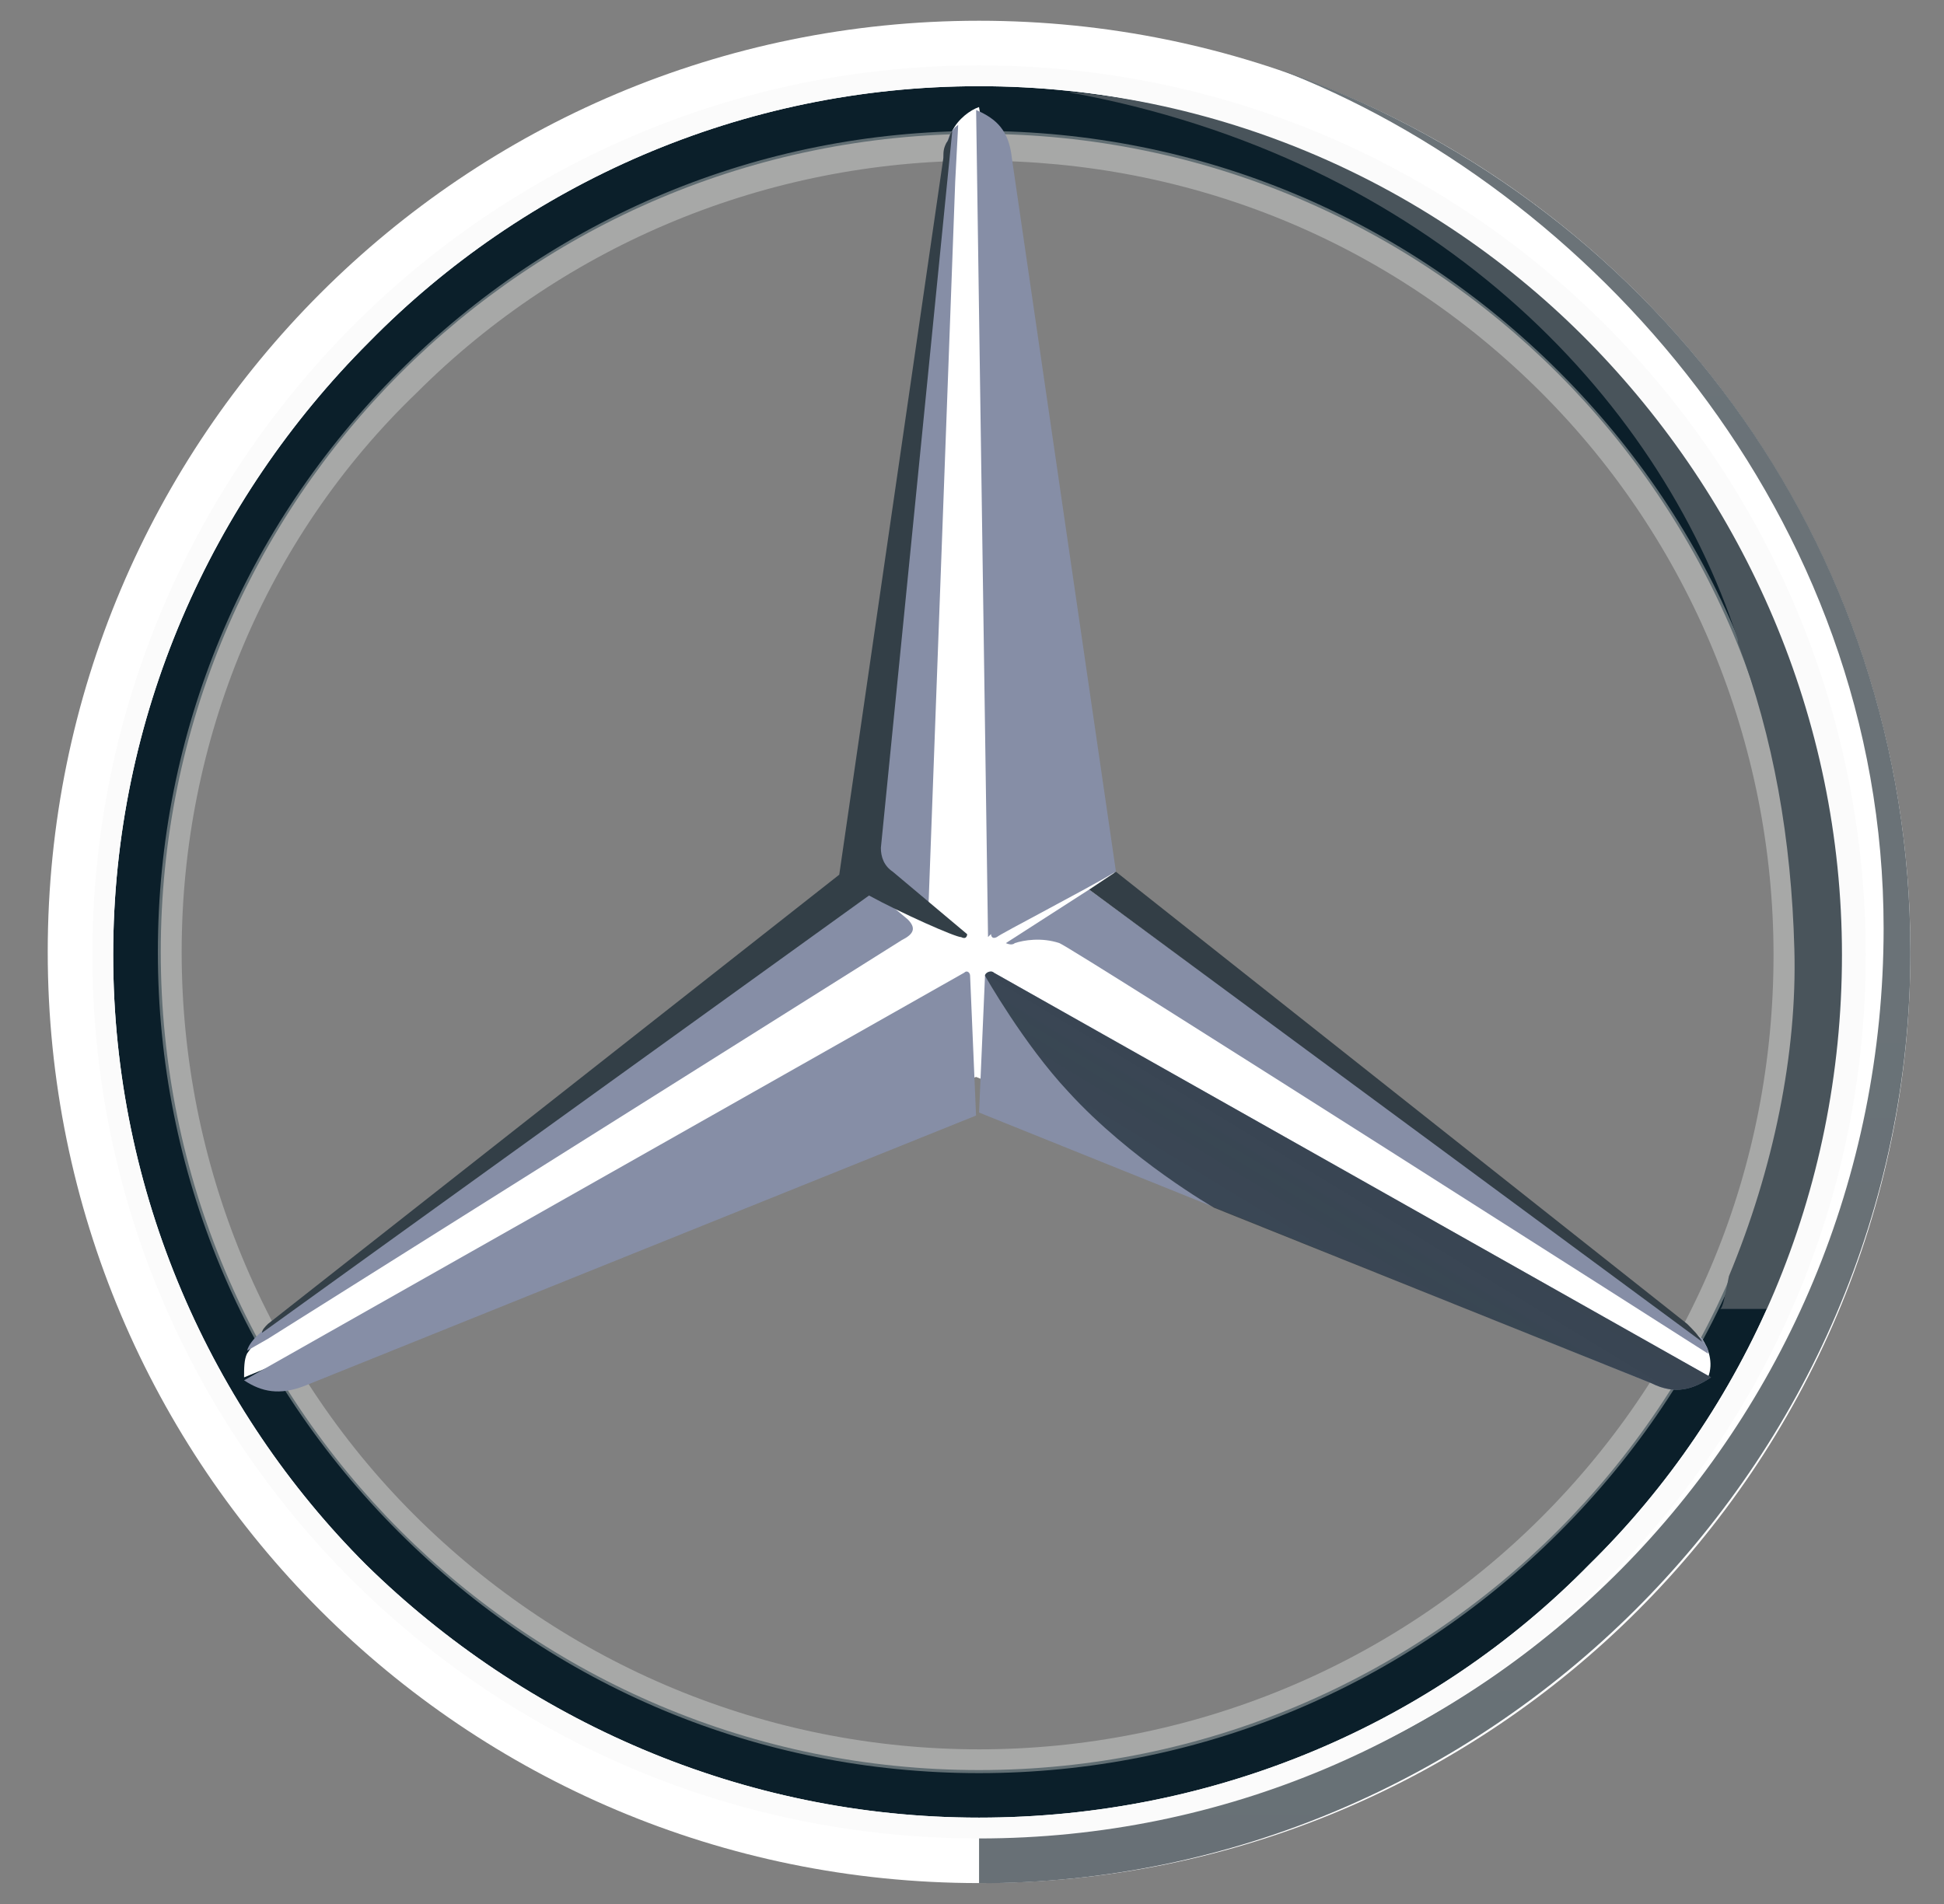
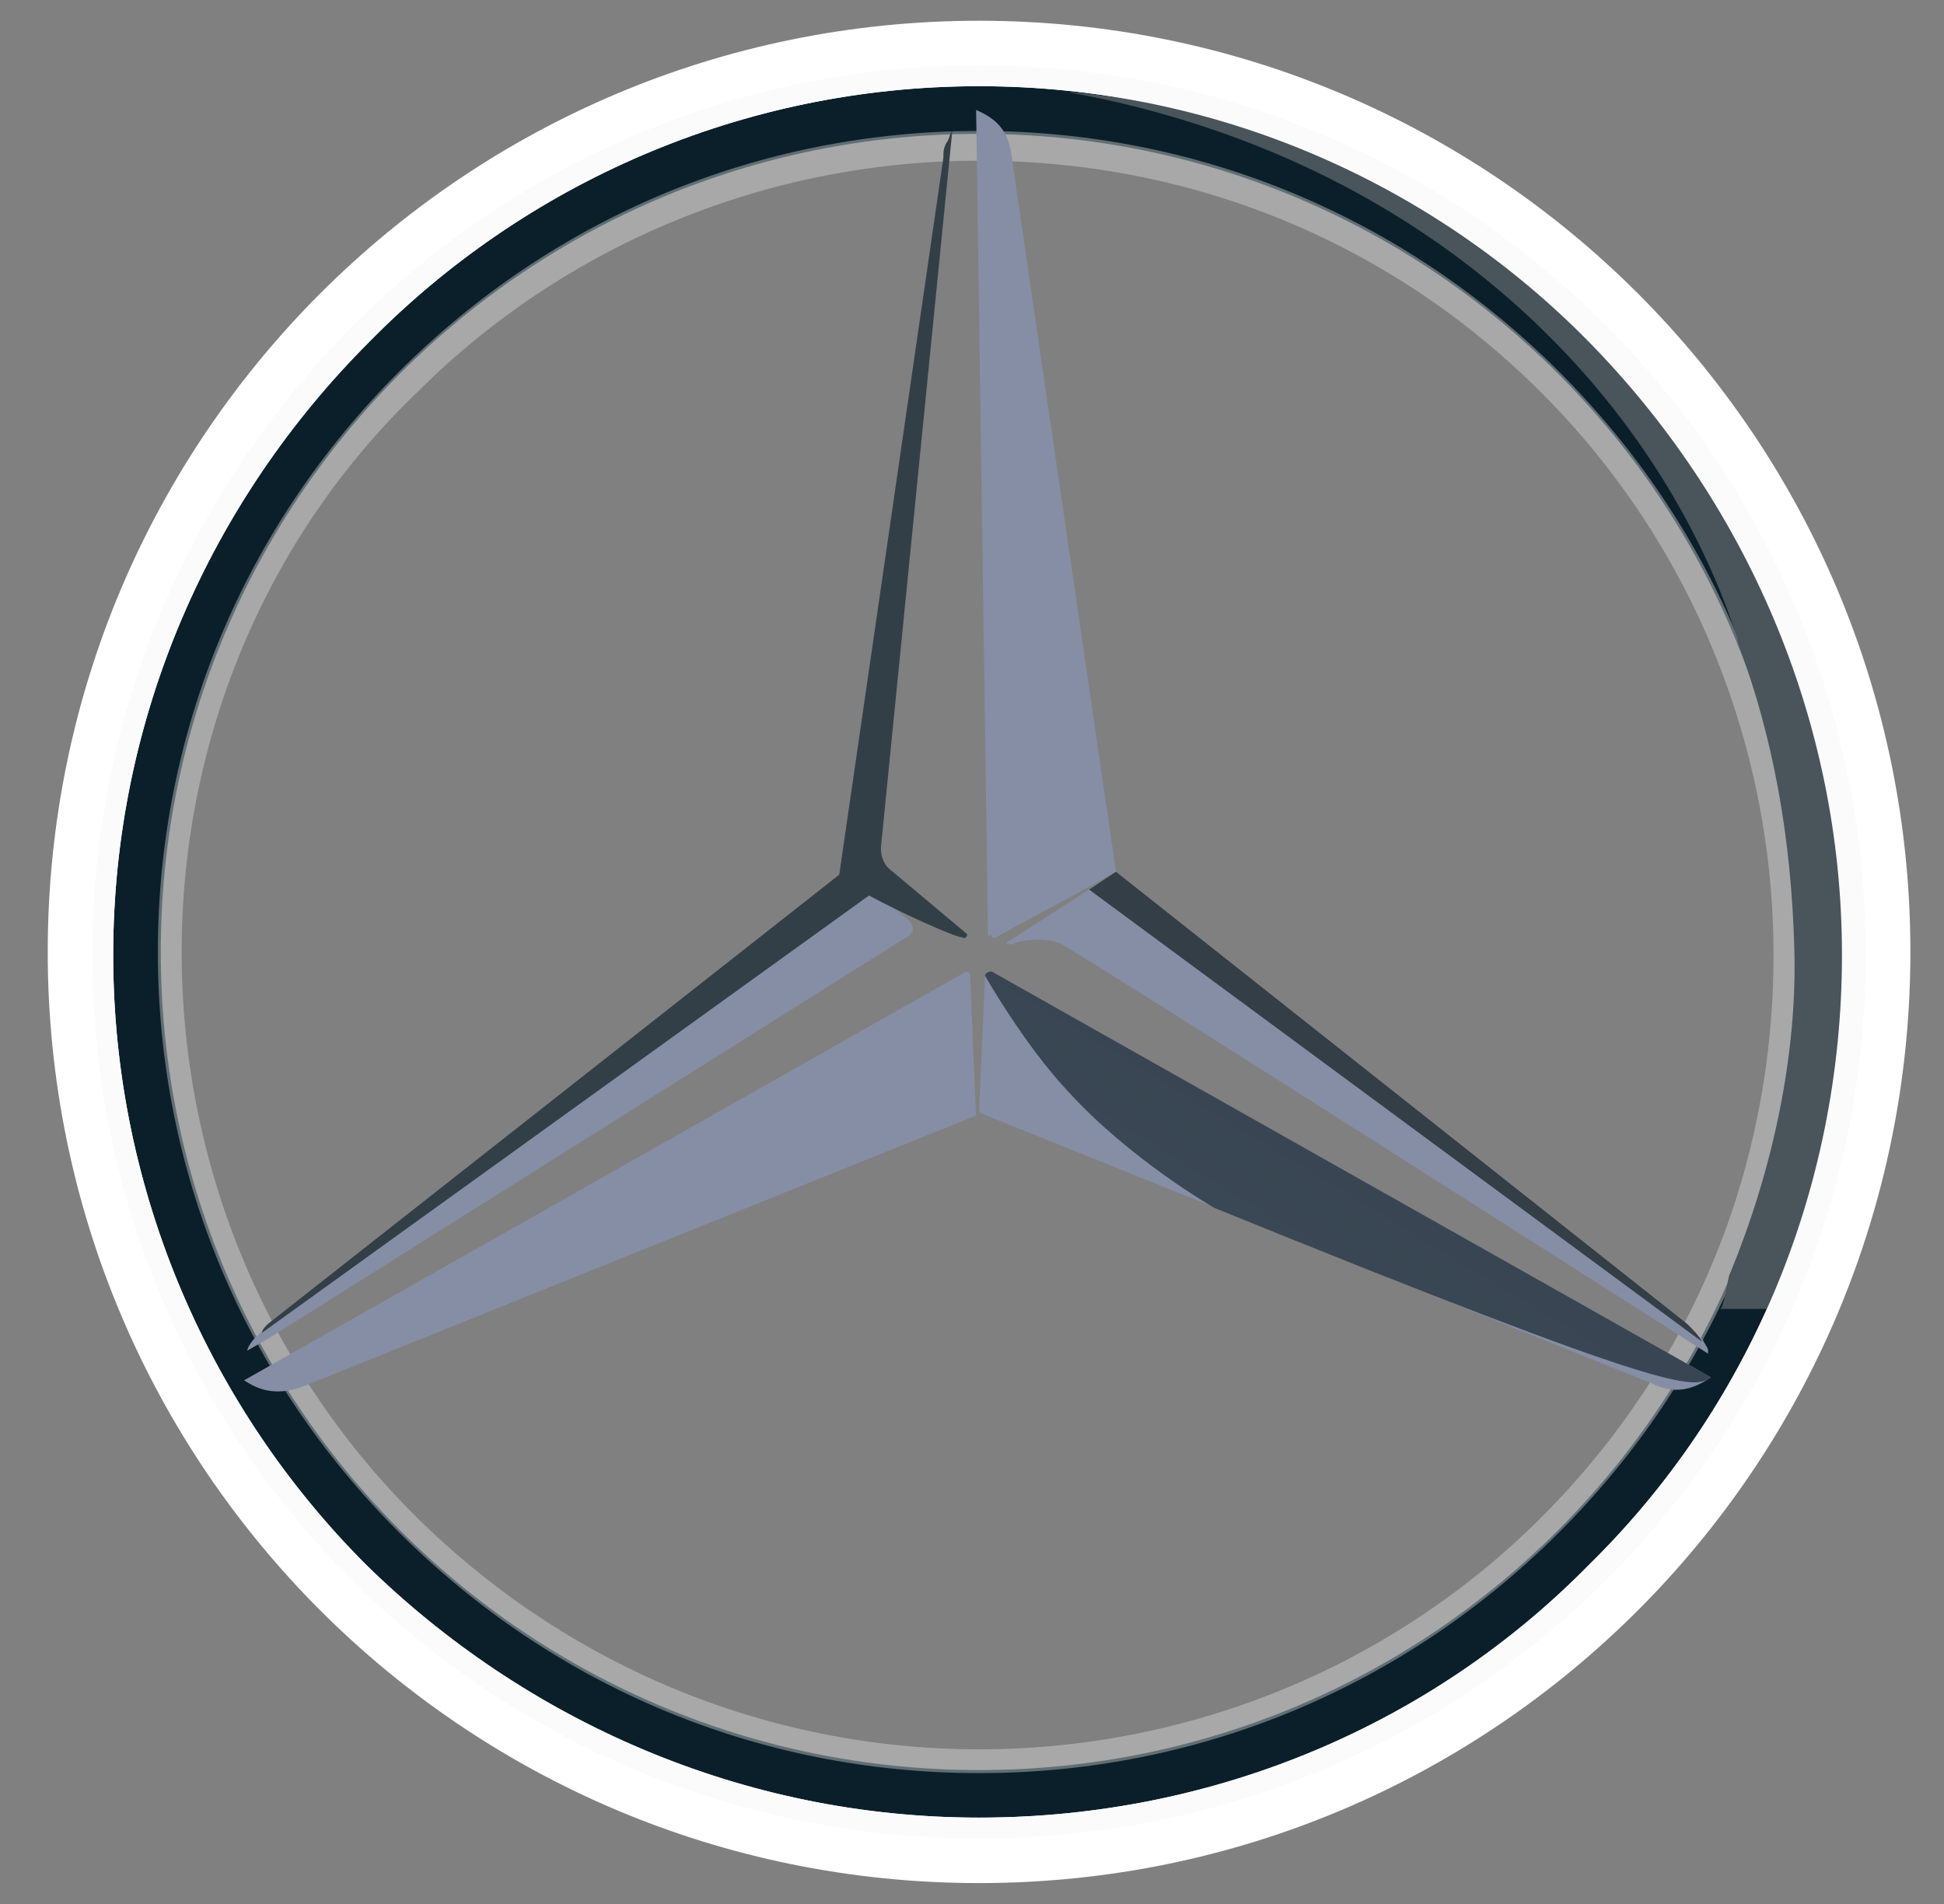
<svg xmlns="http://www.w3.org/2000/svg" width="49" height="48" viewBox="0 0 49 48" fill="none">
  <rect x="0" y="0" width="49" height="48" fill="#808080" stroke="none" />
  <path d="M48.153 23.998C48.153 36.973 37.653 47.473 24.678 47.473C11.703 47.473 1.203 36.973 1.203 23.998C1.203 11.023 11.703 0.523 24.678 0.523C37.653 0.523 48.153 11.023 48.153 23.998ZM24.678 1.948C12.453 1.948 2.628 11.773 2.628 23.998C2.628 36.223 12.528 46.048 24.678 46.048C36.903 46.048 46.728 36.148 46.728 23.998C46.728 11.773 36.903 1.948 24.678 1.948Z" fill="url(#paint0_linear_1069_38014)" />
  <path d="M24.677 1.949C12.452 1.949 2.627 11.774 2.627 23.999C2.627 36.224 12.527 46.049 24.677 46.049C36.902 46.049 46.727 36.149 46.727 23.999C46.727 11.774 36.902 1.949 24.677 1.949ZM24.677 44.624C13.277 44.624 4.052 35.399 4.052 23.999C4.052 12.599 13.277 3.374 24.677 3.374C36.077 3.374 45.302 12.599 45.302 23.999C45.302 35.399 36.077 44.624 24.677 44.624Z" fill="url(#paint1_linear_1069_38014)" />
  <path opacity="0.4" d="M24.678 47.475C37.653 47.475 48.153 36.975 48.153 24C48.153 11.025 37.653 0.525 24.678 0.525C11.703 0.525 1.203 11.025 1.203 24C1.203 36.975 11.703 47.475 24.678 47.475ZM24.678 0C37.878 0 48.678 10.8 48.678 24C48.678 37.2 37.878 48 24.678 48C11.478 48 0.678 37.2 0.678 24C0.678 10.8 11.478 0 24.678 0Z" fill="url(#paint2_linear_1069_38014)" />
  <path d="M2.328 24.073C2.328 11.773 12.303 1.648 24.678 1.648C37.053 1.648 47.028 11.698 47.028 24.073C47.028 36.373 37.053 46.348 24.678 46.348C12.303 46.348 2.328 36.373 2.328 24.073ZM9.303 8.623C5.328 12.598 2.853 18.073 2.853 24.073C2.853 30.073 5.328 35.548 9.228 39.448C13.203 43.348 18.678 45.823 24.678 45.823C30.678 45.823 36.153 43.423 40.053 39.448C44.028 35.548 46.428 30.073 46.428 24.073C46.428 18.073 43.953 12.598 40.053 8.623C36.153 4.648 30.678 2.173 24.678 2.173C18.678 2.173 13.203 4.648 9.303 8.623Z" fill="white" />
  <path opacity="0.4" d="M24.678 44.701C19.128 44.701 13.954 42.526 10.053 38.626C6.154 34.726 3.979 29.551 3.979 24.001C3.979 18.451 6.154 13.276 10.053 9.376C13.954 5.476 19.128 3.301 24.678 3.301C30.229 3.301 35.404 5.476 39.303 9.376C43.203 13.276 45.379 18.451 45.379 24.001C45.379 29.551 43.203 34.726 39.303 38.626C35.404 42.526 30.229 44.701 24.678 44.701ZM24.678 44.101C30.003 44.101 35.103 42.001 38.853 38.251C42.678 34.426 44.703 29.401 44.703 24.076C44.703 18.751 42.603 13.651 38.853 9.901C35.029 6.076 30.003 4.051 24.678 4.051C19.354 4.051 14.254 6.151 10.504 9.901C6.679 13.576 4.579 18.676 4.579 24.001C4.579 29.326 6.679 34.426 10.428 38.176C14.254 42.001 19.354 44.101 24.678 44.101Z" fill="url(#paint3_linear_1069_38014)" />
-   <path d="M42.902 33.749C42.527 33.449 28.052 21.974 28.052 21.974L24.677 2.699C24.452 2.774 24.152 2.999 24.002 3.299L21.602 22.049L6.677 33.524C6.677 33.524 6.377 33.899 6.227 34.124C6.152 34.274 6.152 34.499 6.152 34.724L24.602 27.149L43.052 34.724C43.202 34.349 43.052 33.974 42.902 33.749Z" fill="white" />
  <path d="M24.828 24.598L24.678 28.048L41.628 34.873C42.228 35.173 42.678 35.023 43.128 34.723L25.053 24.523C24.978 24.448 24.828 24.523 24.828 24.598Z" fill="#868EA6" />
-   <path d="M24.828 24.598C24.828 24.598 25.803 26.323 26.928 27.523C28.503 29.248 30.603 30.448 30.603 30.448L41.628 34.873C42.228 35.173 42.678 35.023 43.128 34.723L25.053 24.523C24.978 24.448 24.828 24.523 24.828 24.598Z" fill="url(#paint4_linear_1069_38014)" />
+   <path d="M24.828 24.598C24.828 24.598 25.803 26.323 26.928 27.523C28.503 29.248 30.603 30.448 30.603 30.448C42.228 35.173 42.678 35.023 43.128 34.723L25.053 24.523C24.978 24.448 24.828 24.523 24.828 24.598Z" fill="url(#paint4_linear_1069_38014)" />
  <path d="M43.053 34.051C43.053 33.976 42.978 33.901 42.904 33.751L27.453 22.426L25.354 23.776C25.354 23.776 25.503 23.851 25.578 23.776C25.803 23.701 26.253 23.626 26.703 23.776C27.078 23.926 43.053 34.126 43.053 34.126C43.053 34.126 43.053 34.126 43.053 34.051Z" fill="#868EA6" />
  <path d="M42.528 33.377L28.128 21.977L27.453 22.427L42.903 33.827C42.828 33.677 42.678 33.527 42.528 33.377Z" fill="#333E46" />
  <path d="M25.053 23.473C24.979 23.548 24.979 23.548 24.979 23.548C24.979 23.548 24.979 23.698 25.128 23.623C25.203 23.548 27.378 22.423 28.128 21.973L25.503 3.973C25.428 3.298 25.128 2.998 24.604 2.773L24.904 23.623L25.053 23.473Z" fill="#868EA6" />
-   <path d="M23.777 3.973V4.948L22.127 21.523C22.127 21.748 22.202 21.973 22.427 22.123L23.402 22.873L24.077 4.573L24.152 3.148C23.927 3.298 23.852 3.598 23.777 3.973Z" fill="#868EA6" />
  <path d="M22.878 23.176L21.979 22.426L6.754 33.451C6.754 33.451 6.304 33.751 6.229 34.051L6.754 33.751L22.729 23.701C23.029 23.551 23.104 23.401 22.878 23.176Z" fill="#868EA6" />
  <path d="M24.452 24.598C24.452 24.523 24.377 24.448 24.302 24.523L6.152 34.798C6.602 35.098 7.052 35.173 7.652 34.948L24.602 28.123L24.452 24.598Z" fill="#868EA6" />
  <path d="M24.979 23.551L25.053 23.476C24.979 23.551 24.979 23.551 24.979 23.551C24.979 23.551 24.979 23.626 25.053 23.626H25.128C25.203 23.551 27.378 22.426 28.128 21.976L27.828 19.801L25.503 3.976C25.503 3.676 25.428 3.451 25.279 3.301C25.279 3.301 26.404 18.451 26.404 20.101C26.404 22.276 24.979 23.551 24.979 23.551Z" fill="url(#paint5_linear_1069_38014)" />
-   <path d="M24.452 24.598C24.452 24.523 24.377 24.448 24.302 24.523L6.152 34.798C6.602 35.098 7.052 35.173 7.652 34.948L24.602 28.123L24.452 24.598Z" fill="url(#paint6_linear_1069_38014)" fill-opacity="0.8" />
  <path opacity="0.8" d="M7.653 34.875L24.603 28.05L24.453 24.75C24.153 25.65 23.628 26.625 22.203 27.375C21.153 27.975 11.103 32.925 7.503 34.65C7.278 34.8 6.978 34.875 6.828 34.95C7.128 35.1 7.353 35.025 7.653 34.875Z" fill="url(#paint7_linear_1069_38014)" />
  <path d="M25.053 23.473C24.979 23.548 24.979 23.548 24.979 23.548C24.979 23.548 24.979 23.698 25.128 23.623C25.203 23.548 27.378 22.423 28.128 21.973L25.503 3.973C25.428 3.298 25.128 2.998 24.604 2.773L24.904 23.623L25.053 23.473Z" fill="url(#paint8_linear_1069_38014)" />
  <path d="M25.053 23.473C24.979 23.548 24.979 23.548 24.979 23.548C24.979 23.548 24.979 23.698 25.128 23.623C25.203 23.548 27.378 22.423 28.128 21.973L25.503 3.973C25.428 3.298 25.128 2.998 24.604 2.773L24.904 23.623L25.053 23.473Z" fill="url(#paint9_linear_1069_38014)" />
  <path d="M4.503 33.3C3.978 32.1 0.978 26.25 4.278 15H3.003C2.328 17.25 1.803 18.6 1.503 20.625C1.503 20.625 1.353 21.375 1.278 22.2C1.203 23.025 1.203 23.475 1.203 24C1.203 28.5 2.328 31.125 2.328 31.125C3.528 34.875 5.628 38.25 8.478 40.8C10.953 42.975 14.778 44.625 17.928 45.225C17.403 45.15 8.403 41.325 4.503 33.3Z" fill="url(#paint10_linear_1069_38014)" />
  <path d="M24.978 24.449H24.303C24.378 24.449 24.453 24.449 24.453 24.524L24.603 27.974H24.678L24.828 24.524C24.828 24.449 24.903 24.374 24.978 24.449Z" fill="url(#paint11_linear_1069_38014)" />
-   <path d="M32.178 1.727C40.053 4.727 47.478 12.977 47.478 23.402C47.478 36.002 37.428 46.277 24.678 46.277V47.477C37.428 47.477 48.153 36.977 48.153 24.002C48.153 13.652 41.553 4.952 32.178 1.727Z" fill="url(#paint12_linear_1069_38014)" />
  <path d="M44.778 15.149C39.528 3.074 27.678 2.399 27.003 2.324C27.003 2.324 27.003 2.324 26.928 2.324C36.003 3.974 41.778 9.899 43.803 16.124V16.199C44.703 18.599 45.153 21.149 45.228 23.924C45.303 26.549 44.703 29.474 43.578 32.174C43.503 32.549 43.428 32.999 43.353 32.999H44.553C48.153 26.249 46.578 19.424 44.778 15.149Z" fill="url(#paint13_linear_1069_38014)" />
  <path d="M2.328 24.073C2.328 11.773 12.303 1.648 24.678 1.648C37.053 1.648 47.028 11.698 47.028 24.073C47.028 36.373 37.053 46.348 24.678 46.348C12.303 46.348 2.328 36.373 2.328 24.073ZM9.303 8.623C5.328 12.598 2.853 18.073 2.853 24.073C2.853 30.073 5.328 35.548 9.228 39.448C13.203 43.348 18.678 45.823 24.678 45.823C30.678 45.823 36.153 43.423 40.053 39.448C44.028 35.548 46.428 30.073 46.428 24.073C46.428 18.073 43.953 12.598 40.053 8.623C36.153 4.648 30.678 2.173 24.678 2.173C18.678 2.173 13.203 4.648 9.303 8.623Z" fill="#FBFBFB" />
  <path d="M6.604 33.601L21.904 22.576C22.729 23.026 24.078 23.626 24.229 23.626C24.378 23.701 24.378 23.551 24.378 23.551L22.503 21.976C22.279 21.826 22.203 21.601 22.203 21.376L24.003 3.301C23.928 3.376 23.928 3.526 23.854 3.601C23.779 3.751 23.779 3.826 23.779 3.976L21.154 22.051L6.754 33.376C6.679 33.451 6.604 33.526 6.604 33.601Z" fill="#333F47" />
  <defs>
    <linearGradient id="paint0_linear_1069_38014" x1="548.703" y1="840.523" x2="4148.7" y2="3855.52" gradientUnits="userSpaceOnUse">
      <stop stop-color="white" />
      <stop offset="0.1" stop-color="#CDD0D0" />
      <stop offset="0.2" stop-color="#A5ACAF" />
      <stop offset="0.3" stop-color="#98A0A4" />
      <stop offset="0.4" stop-color="#828A8F" />
      <stop offset="0.5" stop-color="#667075" />
      <stop offset="0.6" stop-color="#535C63" />
      <stop offset="0.7" stop-color="#475158" />
      <stop offset="0.8" stop-color="#434D54" />
      <stop offset="1" stop-color="#475157" />
    </linearGradient>
    <linearGradient id="paint1_linear_1069_38014" x1="520.127" y1="789.449" x2="3895.13" y2="3624.45" gradientUnits="userSpaceOnUse">
      <stop stop-color="#0B1F2A" />
      <stop offset="0.2" stop-color="#333F47" />
      <stop offset="0.5" stop-color="#81898D" />
      <stop offset="0.7" stop-color="#B3B8B8" />
      <stop offset="0.8" stop-color="#DEE0DD" />
      <stop offset="1" stop-color="#FBFBFB" />
    </linearGradient>
    <linearGradient id="paint2_linear_1069_38014" x1="3223.62" y1="4658.03" x2="1581.12" y2="143.033" gradientUnits="userSpaceOnUse">
      <stop stop-color="#E1E3E1" />
      <stop offset="0.1" stop-color="#C1C5C4" />
      <stop offset="0.3" stop-color="#9BA1A2" />
      <stop offset="0.5" stop-color="#7D8487" />
      <stop offset="0.7" stop-color="#687074" stop-opacity="0" />
      <stop offset="0.8" stop-color="#5B6469" stop-opacity="0" />
      <stop offset="1" stop-color="#576065" stop-opacity="0" />
    </linearGradient>
    <linearGradient id="paint3_linear_1069_38014" x1="1038.98" y1="280.801" x2="3108.98" y2="3865.8" gradientUnits="userSpaceOnUse">
      <stop stop-color="#E1E3E1" />
      <stop offset="0.1" stop-color="#C1C5C4" />
      <stop offset="0.3" stop-color="#9BA1A2" />
      <stop offset="0.5" stop-color="#7D8487" />
      <stop offset="0.7" stop-color="#687074" stop-opacity="0" />
      <stop offset="0.8" stop-color="#5B6469" stop-opacity="0" />
      <stop offset="1" stop-color="#576065" stop-opacity="0" />
    </linearGradient>
    <linearGradient id="paint4_linear_1069_38014" x1="947.328" y1="544.543" x2="882.057" y2="652.048" gradientUnits="userSpaceOnUse">
      <stop stop-color="#27343C" />
      <stop offset="1" stop-color="#00111E" stop-opacity="0" />
    </linearGradient>
    <linearGradient id="paint5_linear_1069_38014" x1="191.666" y1="1855.8" x2="38.87" y2="1610.24" gradientUnits="userSpaceOnUse">
      <stop offset="0.1" stop-color="#02131F" />
      <stop offset="0.9" stop-color="#02131F" stop-opacity="0" />
    </linearGradient>
    <linearGradient id="paint6_linear_1069_38014" x1="1858.65" y1="471.936" x2="1559.6" y2="557.38" gradientUnits="userSpaceOnUse">
      <stop offset="0.2" stop-color="#02131F" />
      <stop offset="0.9" stop-color="#02131F" stop-opacity="0" />
    </linearGradient>
    <linearGradient id="paint7_linear_1069_38014" x1="951.828" y1="590.169" x2="932.641" y2="542.202" gradientUnits="userSpaceOnUse">
      <stop stop-color="#02131F" />
      <stop offset="0.1" stop-color="#02131F" />
      <stop offset="1" stop-color="#02131F" stop-opacity="0" />
    </linearGradient>
    <linearGradient id="paint8_linear_1069_38014" x1="203.742" y1="1015.27" x2="193.086" y2="1016.53" gradientUnits="userSpaceOnUse">
      <stop offset="0.3" stop-color="#02131F" />
      <stop offset="0.8" stop-color="#02131F" stop-opacity="0" />
    </linearGradient>
    <linearGradient id="paint9_linear_1069_38014" x1="203.956" y1="1007.77" x2="196.232" y2="1008.78" gradientUnits="userSpaceOnUse">
      <stop offset="0.4" stop-color="#27343C" />
      <stop offset="1" stop-color="#3B474E" stop-opacity="0" />
    </linearGradient>
    <linearGradient id="paint10_linear_1069_38014" x1="556.135" y1="982.5" x2="1559.52" y2="1561.52" gradientUnits="userSpaceOnUse">
      <stop stop-color="#25323B" stop-opacity="0" />
      <stop offset="0.1" stop-color="#27343C" />
    </linearGradient>
    <linearGradient id="paint11_linear_1069_38014" x1="58.053" y1="387.525" x2="58.053" y2="27.525" gradientUnits="userSpaceOnUse">
      <stop offset="0.3" stop-color="#A5ABAF" />
      <stop offset="1" stop-color="#A5ABAF" stop-opacity="0" />
    </linearGradient>
    <linearGradient id="paint12_linear_1069_38014" x1="1202.18" y1="1.727" x2="1202.18" y2="4576.73" gradientUnits="userSpaceOnUse">
      <stop stop-color="#6B7378" />
      <stop offset="0.2" stop-color="#333F47" />
      <stop offset="0.5" stop-color="#27343C" />
      <stop offset="0.8" stop-color="#333F47" />
      <stop offset="1" stop-color="#434D54" />
    </linearGradient>
    <linearGradient id="paint13_linear_1069_38014" x1="1300.88" y1="377.324" x2="475.918" y2="1587.27" gradientUnits="userSpaceOnUse">
      <stop offset="0.7" stop-color="#49545B" />
      <stop offset="0.8" stop-color="white" stop-opacity="0" />
    </linearGradient>
  </defs>
</svg>